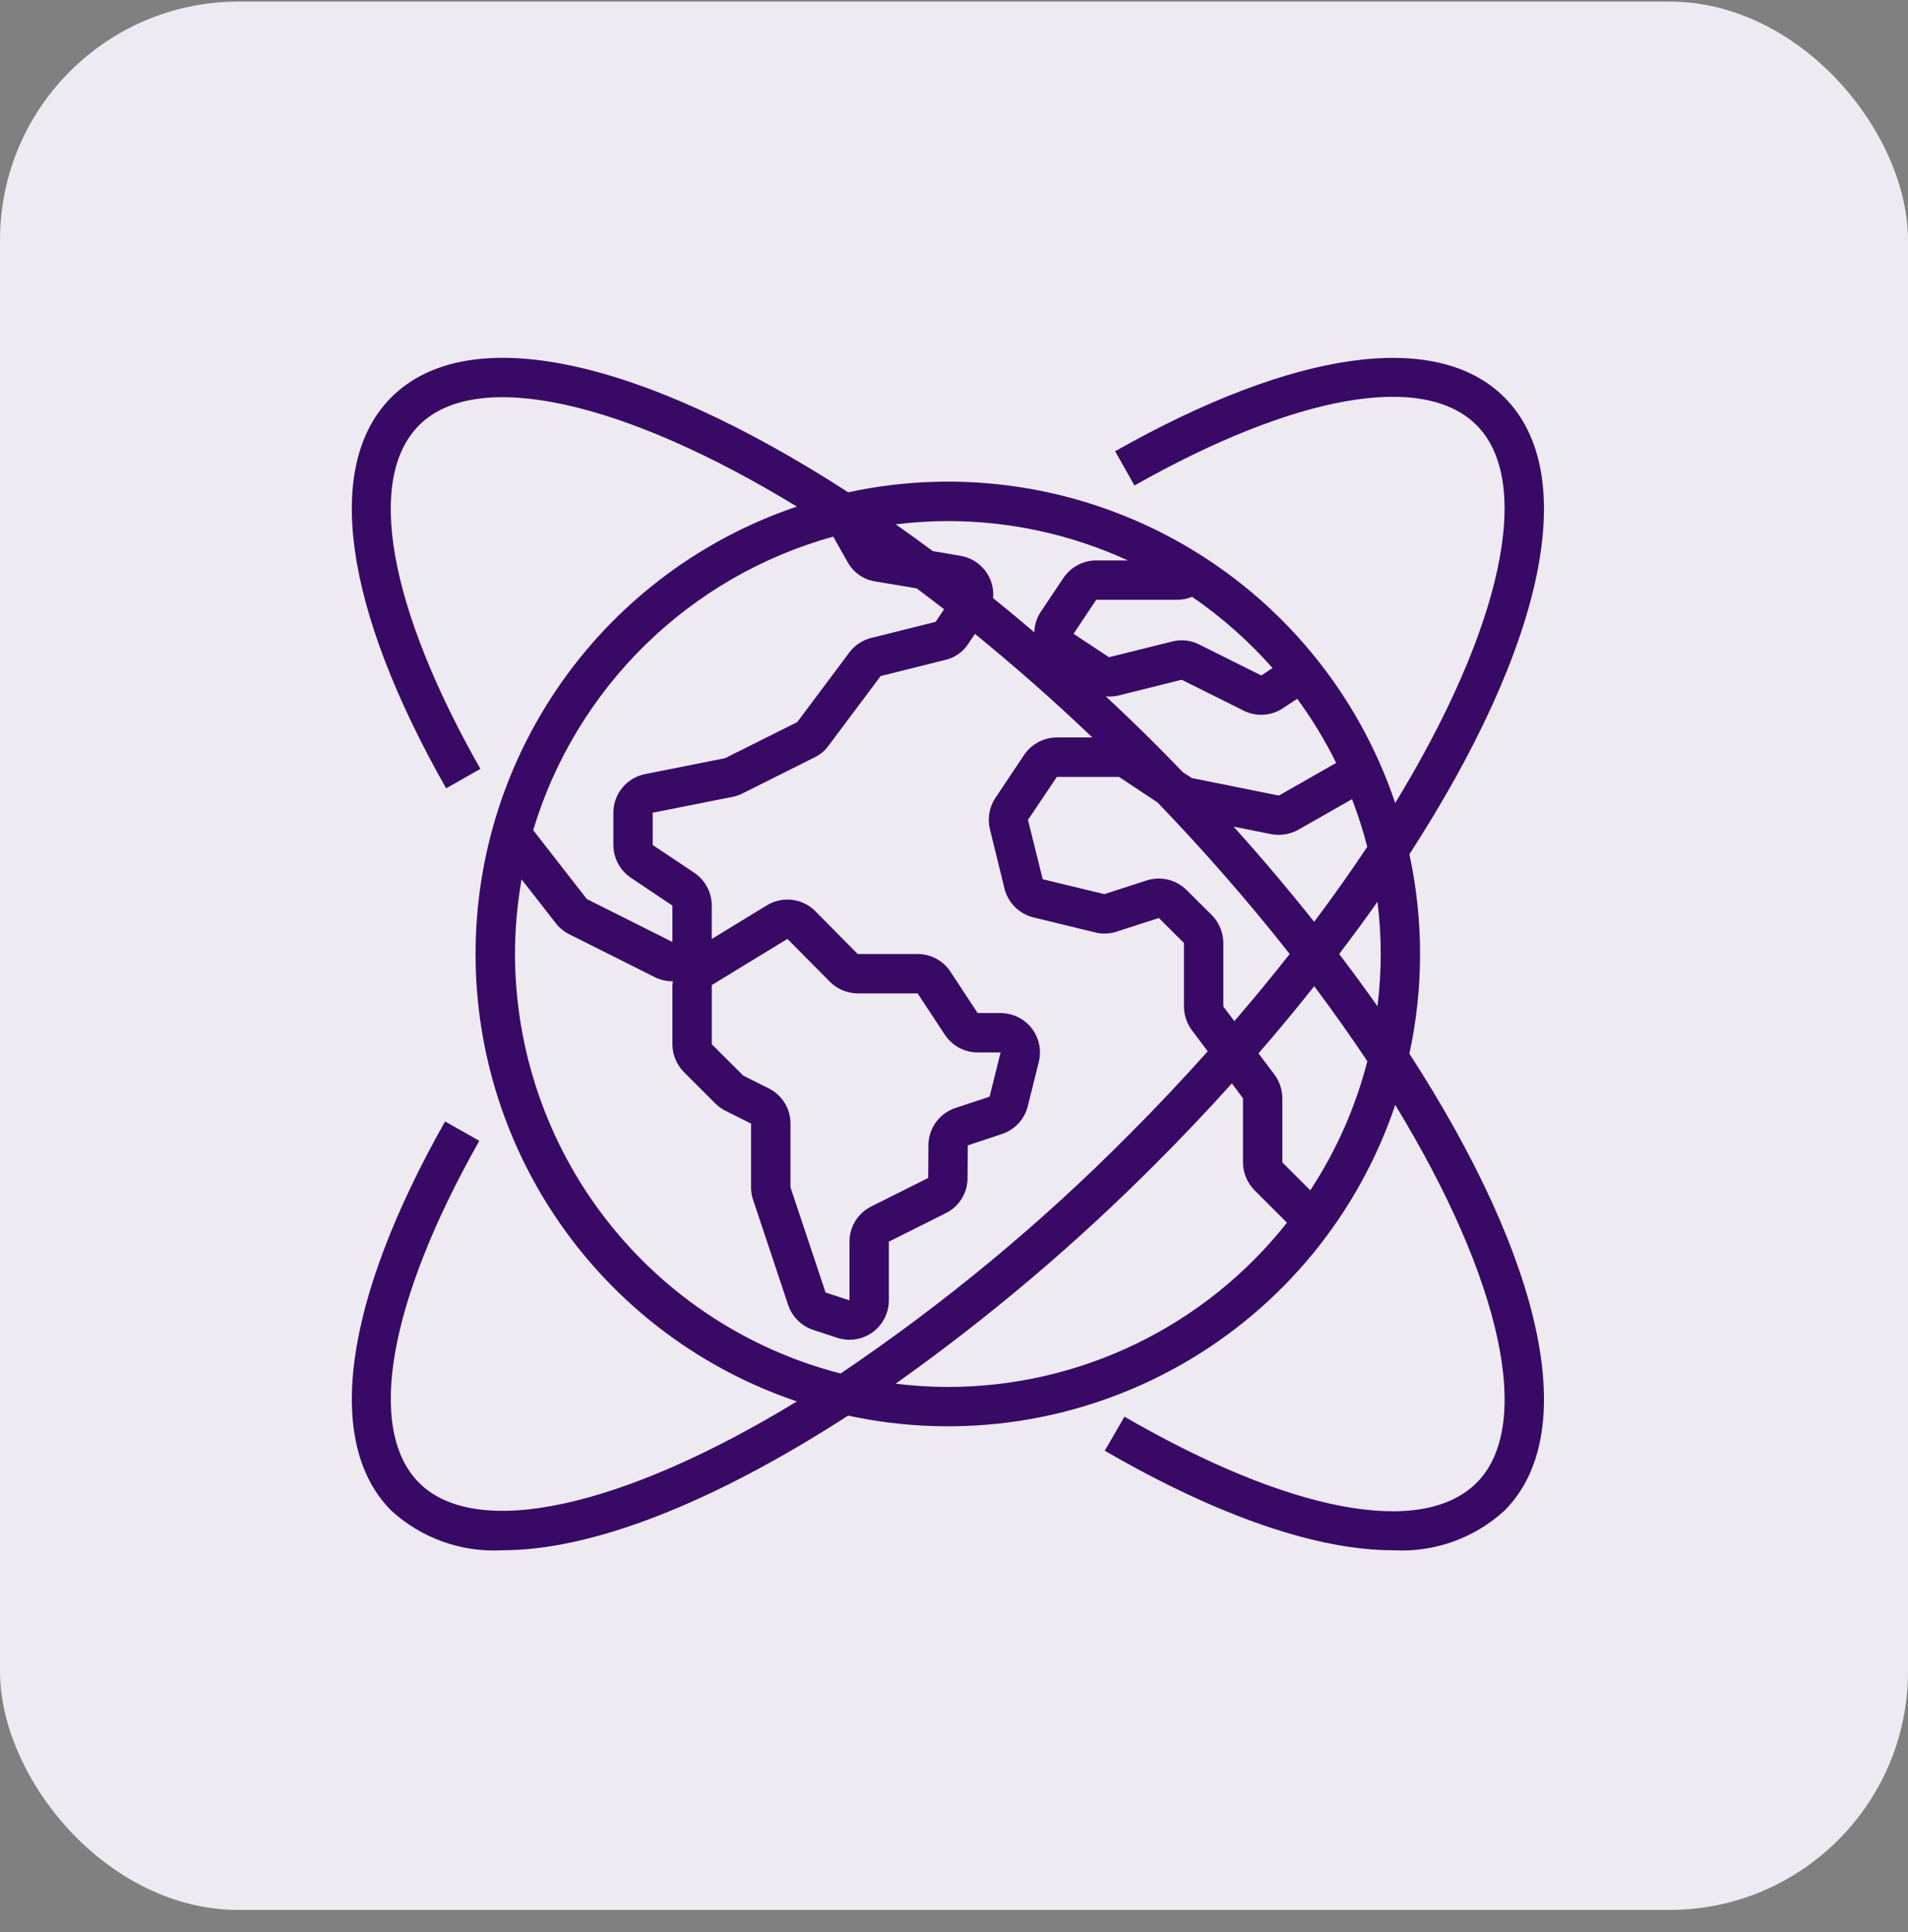
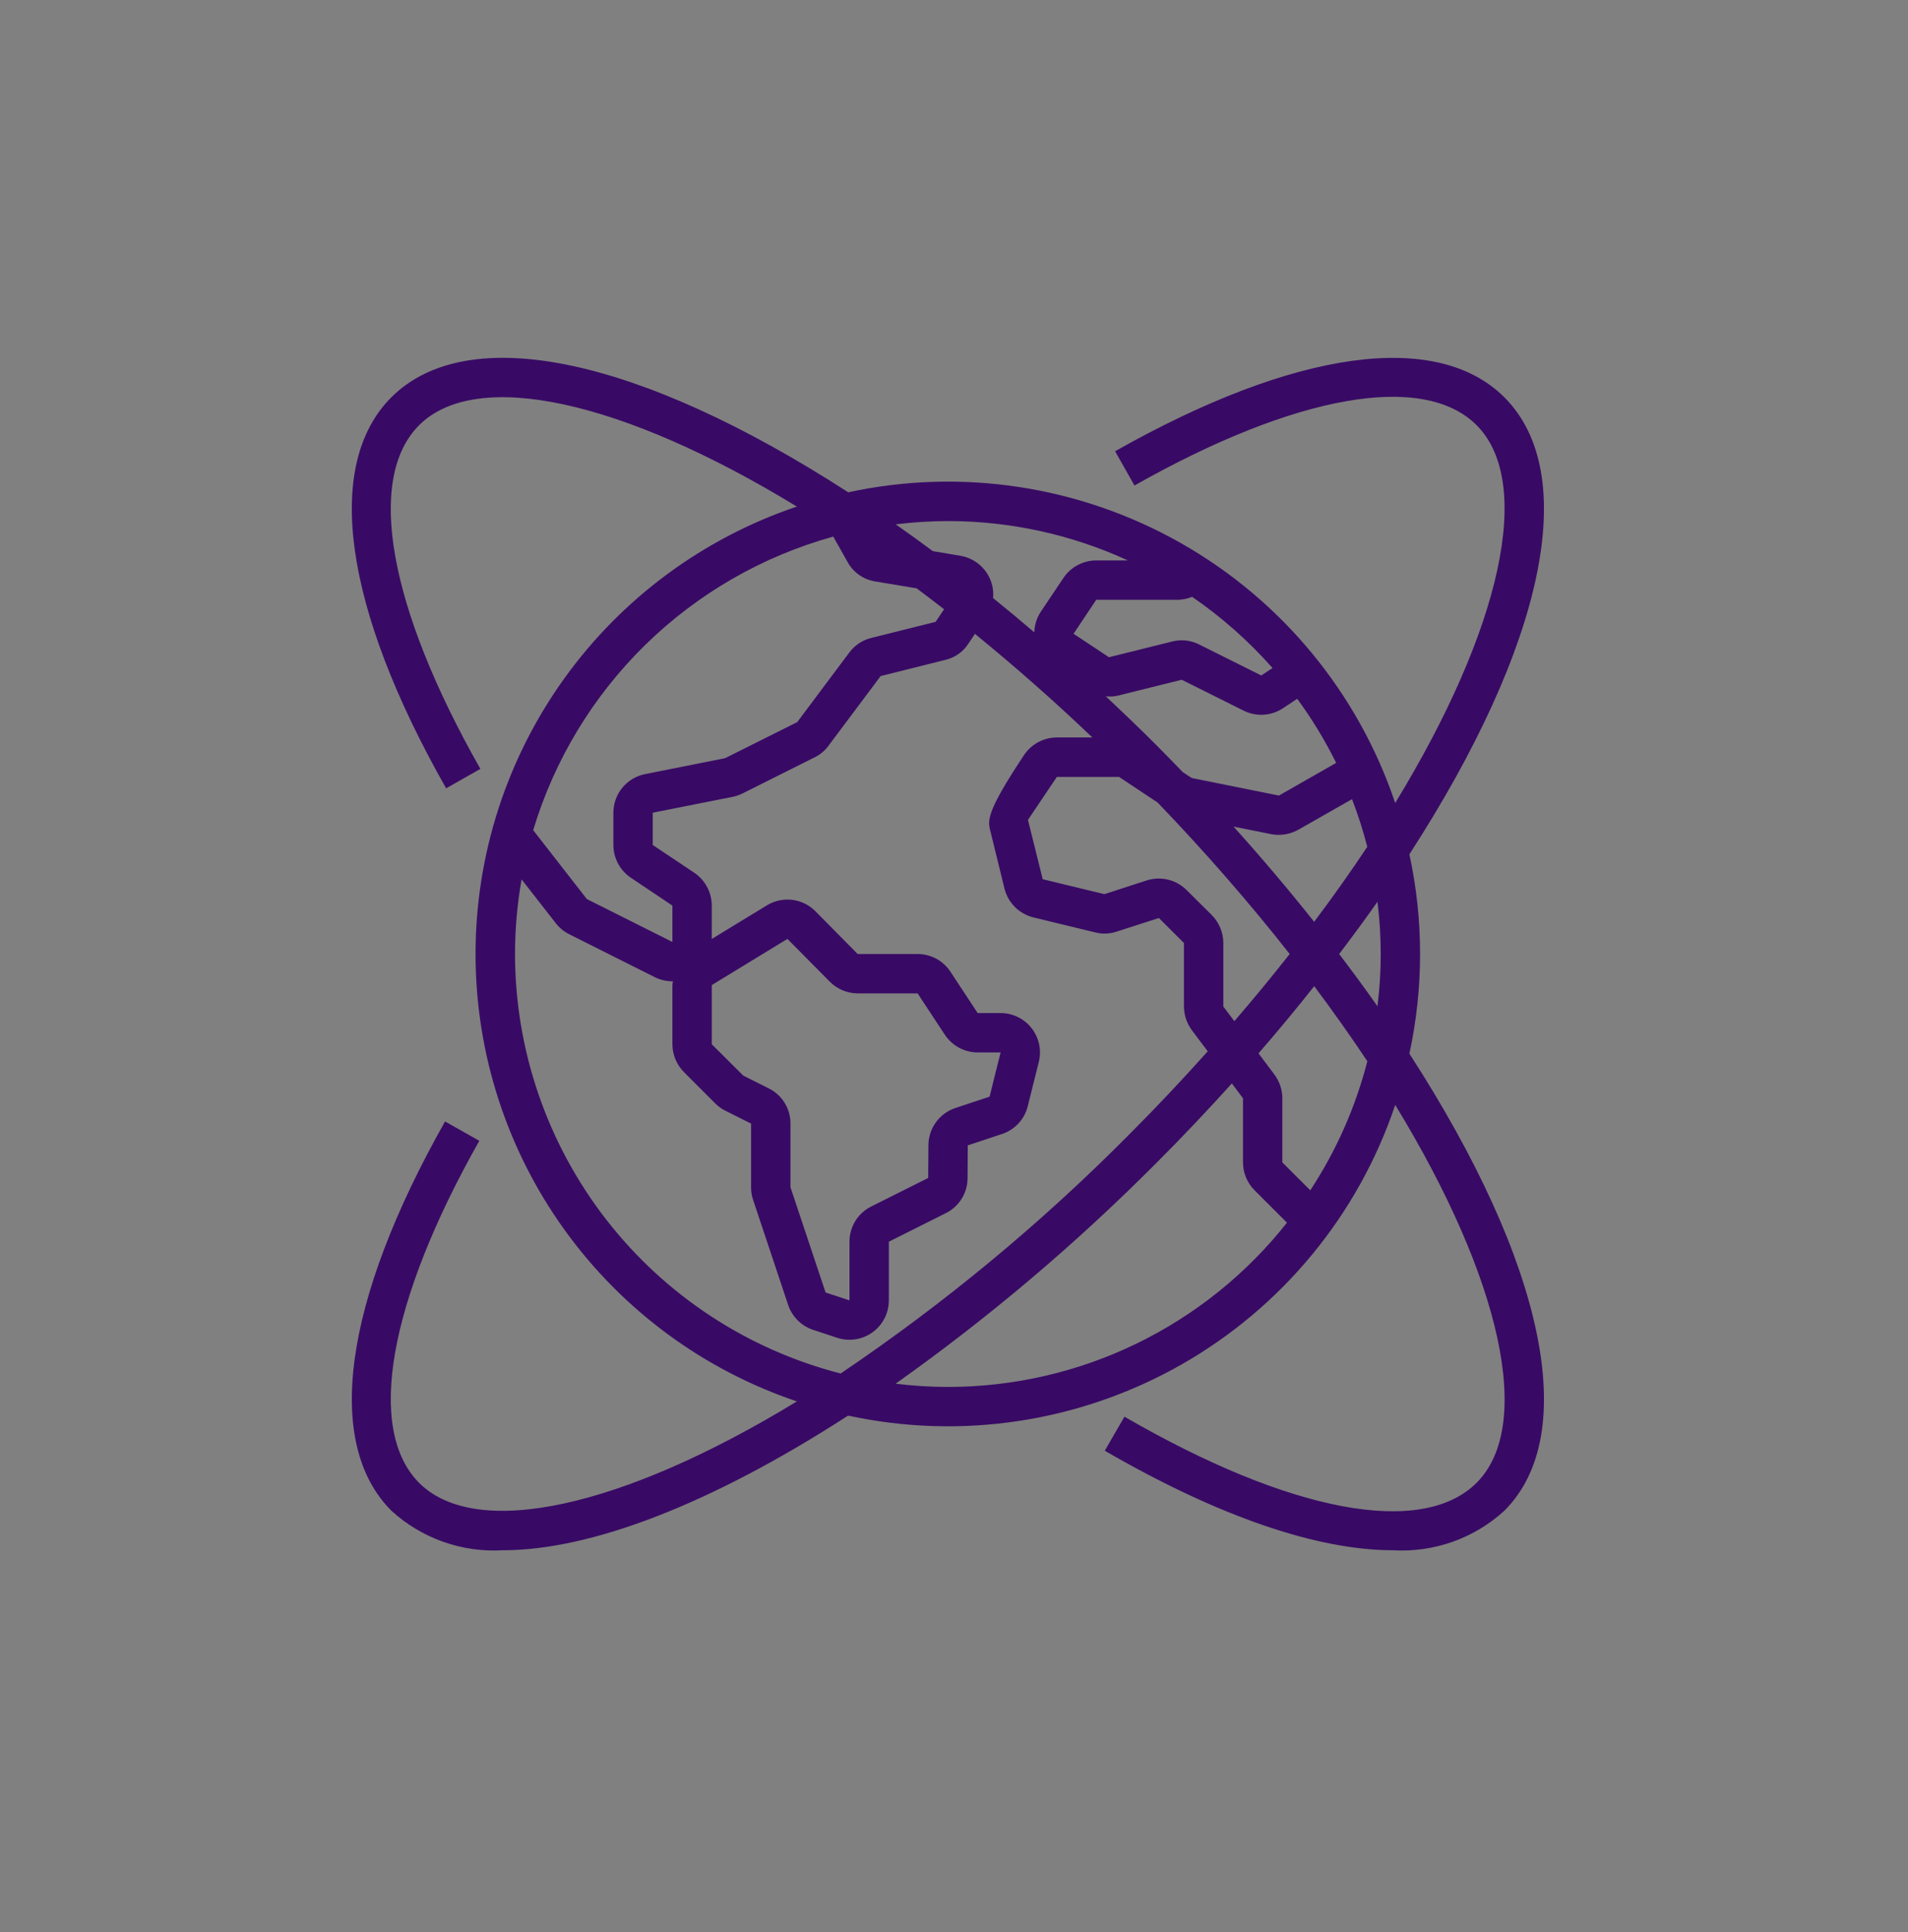
<svg xmlns="http://www.w3.org/2000/svg" width="80px" height="81px" viewBox="0 0 80 81" version="1.1">
  <rect x="0" y="0" width="80" height="81" fill="#808080" stroke="none" />
  <title>11F9EF8A-6BB6-4BF4-B770-D2A281015E7D</title>
  <g id="Page-1" stroke="none" stroke-width="1" fill="none" fill-rule="evenodd">
    <g id="Real-Estate-Tokenisation-Services-BlockTech" transform="translate(-482, -7725)">
      <g id="Group-10" transform="translate(100, 7558.067)">
        <g id="Group-7" transform="translate(350, 131)">
          <g id="Group-15-Copy-5" transform="translate(32, 36)">
-             <rect id="Rectangle" fill="#EEEAF1" x="0" y="0" width="80" height="80" rx="10" />
            <g id="noun-globalisation-4812901" transform="translate(14.751, 14.933)" fill="#380A65" fill-rule="nonzero">
-               <path d="M44.343,29.173 C44.94,26.419 44.94,23.568 44.343,20.814 C50.036,12.016 51.53,4.868 48.327,1.657 C45.493,-1.17 39.544,-0.346 32.004,3.917 L32.816,5.353 C39.561,1.539 44.925,0.592 47.16,2.823 C49.56,5.23 48.208,11.352 43.748,18.663 L43.748,18.663 C42.196,14.052 38.999,10.174 34.768,7.771 C30.537,5.369 25.569,4.609 20.814,5.638 C12.016,-0.047 4.863,-1.545 1.655,1.658 C-1.182,4.503 -0.344,10.474 3.955,18.048 L5.391,17.233 C1.542,10.457 0.583,5.07 2.822,2.825 C5.231,0.424 11.353,1.777 18.661,6.237 L18.661,6.236 C14.735,7.56 11.323,10.081 8.906,13.446 C6.488,16.811 5.188,20.85 5.188,24.993 C5.188,29.136 6.488,33.175 8.906,36.539 C11.323,39.904 14.735,42.426 18.661,43.749 C11.345,48.21 5.223,49.562 2.822,47.163 C0.594,44.925 1.535,39.566 5.346,32.824 L3.91,32.013 C-0.349,39.548 -1.171,45.494 1.657,48.329 C2.928,49.491 4.614,50.09 6.333,49.989 C10.032,49.989 15.071,48.054 20.809,44.344 C25.566,45.374 30.535,44.616 34.767,42.213 C38.999,39.811 42.197,35.932 43.749,31.32 C48.21,38.634 49.561,44.756 47.163,47.159 C44.87,49.448 39.347,48.411 32.396,44.389 L31.571,45.816 C36.342,48.58 40.491,49.989 43.652,49.989 C45.371,50.09 47.059,49.491 48.329,48.328 C51.53,45.122 50.035,37.97 44.344,29.172 L44.343,29.173 Z M38.687,30.05 L38.017,29.159 C38.828,28.224 39.606,27.285 40.353,26.342 C41.142,27.396 41.884,28.444 42.58,29.488 L42.58,29.488 C42.086,31.411 41.277,33.24 40.188,34.899 L39.016,33.73 L39.016,31.04 C39.015,30.684 38.899,30.337 38.686,30.05 L38.687,30.05 Z M36.542,27.196 L36.542,24.531 C36.539,24.093 36.366,23.673 36.058,23.361 L35.014,22.325 L35.015,22.325 C34.8,22.107 34.53,21.952 34.233,21.878 C33.936,21.805 33.624,21.815 33.332,21.907 L31.555,22.484 L28.968,21.858 L28.35,19.371 L29.562,17.569 L32.169,17.569 L33.784,18.641 C35.774,20.71 37.638,22.848 39.324,24.993 C38.583,25.935 37.81,26.873 37.004,27.808 L36.542,27.196 Z M39.64,14.294 L39.64,14.294 C40.261,15.141 40.807,16.04 41.272,16.982 L38.873,18.351 L35.216,17.615 L34.84,17.368 C34.477,16.992 34.114,16.615 33.743,16.245 C33.043,15.544 32.33,14.863 31.614,14.192 L31.613,14.192 C31.792,14.21 31.972,14.198 32.146,14.156 L34.796,13.496 L37.393,14.791 C37.652,14.921 37.942,14.98 38.231,14.962 C38.521,14.944 38.801,14.851 39.043,14.69 L39.64,14.294 Z M41.937,18.502 L41.937,18.501 C42.189,19.154 42.403,19.821 42.577,20.499 C41.885,21.541 41.142,22.589 40.35,23.644 C39.285,22.304 38.157,20.97 36.971,19.653 L38.573,19.974 L38.573,19.974 C38.958,20.04 39.353,19.971 39.694,19.779 L41.937,18.502 Z M41.399,24.993 C41.953,24.262 42.493,23.532 43.004,22.804 C43.187,24.258 43.187,25.729 43.004,27.183 C42.494,26.455 41.953,25.724 41.399,24.993 Z M38.604,13.004 L38.134,13.317 L35.552,12.029 C35.197,11.842 34.785,11.793 34.397,11.893 L31.747,12.552 L30.262,11.569 L31.212,10.144 L34.644,10.144 C34.846,10.139 35.046,10.097 35.233,10.02 C36.475,10.872 37.607,11.875 38.604,13.004 L38.604,13.004 Z M32.539,8.494 L31.212,8.494 C30.659,8.495 30.141,8.772 29.834,9.233 L28.879,10.659 C28.715,10.912 28.624,11.206 28.616,11.508 C28.042,11.018 27.466,10.539 26.888,10.072 L26.889,10.072 C26.926,9.658 26.806,9.245 26.551,8.916 C26.296,8.587 25.926,8.367 25.516,8.299 L24.361,8.104 C23.842,7.719 23.323,7.344 22.806,6.981 L22.806,6.981 C23.531,6.892 24.261,6.846 24.992,6.844 C27.597,6.843 30.172,7.406 32.539,8.494 L32.539,8.494 Z M20.186,7.495 L20.77,8.53 C21.005,8.981 21.441,9.295 21.943,9.374 L23.684,9.665 C24.066,9.952 24.45,10.243 24.833,10.541 L24.478,11.069 L21.756,11.749 L21.756,11.749 C21.397,11.843 21.08,12.057 20.859,12.355 L18.676,15.272 L15.649,16.785 L12.294,17.452 C11.92,17.527 11.583,17.729 11.341,18.024 C11.099,18.319 10.967,18.689 10.967,19.07 L10.967,20.424 L10.967,20.423 C10.969,20.978 11.248,21.496 11.71,21.803 L13.442,22.964 L13.442,24.488 L9.854,22.689 L7.605,19.802 L7.605,19.801 C8.492,16.854 10.111,14.18 12.311,12.028 C14.511,9.876 17.22,8.317 20.186,7.495 L20.186,7.495 Z M6.842,24.994 C6.844,23.945 6.936,22.897 7.118,21.864 L8.542,23.689 L8.542,23.69 C8.694,23.889 8.889,24.05 9.113,24.163 L12.705,25.965 L12.706,25.966 C12.934,26.078 13.186,26.137 13.441,26.138 L13.464,26.138 C13.454,26.193 13.446,26.248 13.442,26.303 L13.442,28.785 C13.445,29.219 13.619,29.635 13.926,29.944 L15.239,31.257 C15.364,31.383 15.509,31.487 15.668,31.566 L16.741,32.103 L16.741,34.77 C16.739,34.947 16.767,35.123 16.823,35.291 L18.295,39.706 C18.462,40.2 18.851,40.587 19.346,40.751 L20.349,41.081 C20.852,41.247 21.404,41.162 21.834,40.851 C22.263,40.541 22.517,40.043 22.517,39.513 L22.517,37.053 L24.904,35.858 L24.904,35.858 C25.177,35.723 25.408,35.514 25.569,35.255 C25.73,34.997 25.816,34.698 25.817,34.394 L25.826,33.016 L27.262,32.539 L27.261,32.539 C27.798,32.362 28.206,31.921 28.342,31.373 L28.804,29.518 C28.927,29.025 28.816,28.503 28.503,28.103 C28.191,27.703 27.711,27.469 27.203,27.469 L26.241,27.469 L25.1,25.736 L25.101,25.736 C24.796,25.272 24.278,24.993 23.722,24.994 L21.211,24.994 L19.437,23.199 C19.176,22.935 18.833,22.767 18.464,22.723 C18.096,22.678 17.723,22.759 17.406,22.952 L15.092,24.363 L15.092,22.96 C15.09,22.405 14.812,21.888 14.35,21.581 L12.617,20.423 L12.617,19.07 L16,18.398 L16,18.398 C16.135,18.367 16.266,18.321 16.39,18.258 L19.415,16.744 C19.645,16.631 19.844,16.463 19.993,16.254 L22.173,13.342 L24.871,12.667 C25.275,12.578 25.627,12.332 25.851,11.985 L26.127,11.572 C27.788,12.927 29.439,14.377 31.049,15.915 L29.565,15.915 L29.565,15.915 C29.011,15.916 28.494,16.192 28.186,16.652 L26.966,18.477 C26.722,18.861 26.647,19.328 26.757,19.77 L27.368,22.26 L27.368,22.26 C27.443,22.551 27.595,22.817 27.81,23.029 C28.024,23.24 28.291,23.389 28.584,23.461 L31.137,24.08 C31.444,24.165 31.768,24.156 32.069,24.054 L33.84,23.484 L34.891,24.532 L34.891,27.196 C34.893,27.553 35.009,27.9 35.221,28.186 L35.888,29.073 C34.825,30.26 33.722,31.432 32.576,32.578 L32.576,32.578 C28.886,36.298 24.84,39.648 20.496,42.579 C16.593,41.576 13.134,39.304 10.663,36.121 C8.191,32.938 6.848,29.024 6.842,24.994 L6.842,24.994 Z M17.485,30.628 L16.413,30.091 L15.093,28.777 L15.093,26.296 L18.265,24.36 L20.042,26.154 C20.352,26.466 20.772,26.642 21.211,26.644 L23.723,26.644 L24.864,28.376 C25.169,28.84 25.687,29.119 26.242,29.119 L27.203,29.119 L26.741,30.974 L25.307,31.449 C24.98,31.558 24.695,31.766 24.492,32.045 C24.289,32.324 24.179,32.66 24.176,33.004 L24.167,34.382 L21.78,35.577 C21.505,35.713 21.274,35.924 21.112,36.185 C20.951,36.446 20.866,36.746 20.867,37.053 L20.867,39.513 L19.865,39.183 L18.392,34.77 L18.392,32.103 C18.394,31.797 18.31,31.497 18.149,31.236 C17.989,30.975 17.759,30.764 17.485,30.628 L17.485,30.628 Z M24.992,43.143 C24.26,43.142 23.529,43.096 22.802,43.006 C26.707,40.238 30.367,37.139 33.742,33.745 C34.831,32.658 35.883,31.545 36.899,30.419 L37.366,31.041 L37.366,33.731 C37.367,34.166 37.54,34.584 37.847,34.894 L39.21,36.256 C37.514,38.404 35.353,40.138 32.891,41.331 C30.429,42.524 27.728,43.143 24.992,43.143 L24.992,43.143 Z" id="Shape" />
+               <path d="M44.343,29.173 C44.94,26.419 44.94,23.568 44.343,20.814 C50.036,12.016 51.53,4.868 48.327,1.657 C45.493,-1.17 39.544,-0.346 32.004,3.917 L32.816,5.353 C39.561,1.539 44.925,0.592 47.16,2.823 C49.56,5.23 48.208,11.352 43.748,18.663 L43.748,18.663 C42.196,14.052 38.999,10.174 34.768,7.771 C30.537,5.369 25.569,4.609 20.814,5.638 C12.016,-0.047 4.863,-1.545 1.655,1.658 C-1.182,4.503 -0.344,10.474 3.955,18.048 L5.391,17.233 C1.542,10.457 0.583,5.07 2.822,2.825 C5.231,0.424 11.353,1.777 18.661,6.237 L18.661,6.236 C14.735,7.56 11.323,10.081 8.906,13.446 C6.488,16.811 5.188,20.85 5.188,24.993 C5.188,29.136 6.488,33.175 8.906,36.539 C11.323,39.904 14.735,42.426 18.661,43.749 C11.345,48.21 5.223,49.562 2.822,47.163 C0.594,44.925 1.535,39.566 5.346,32.824 L3.91,32.013 C-0.349,39.548 -1.171,45.494 1.657,48.329 C2.928,49.491 4.614,50.09 6.333,49.989 C10.032,49.989 15.071,48.054 20.809,44.344 C25.566,45.374 30.535,44.616 34.767,42.213 C38.999,39.811 42.197,35.932 43.749,31.32 C48.21,38.634 49.561,44.756 47.163,47.159 C44.87,49.448 39.347,48.411 32.396,44.389 L31.571,45.816 C36.342,48.58 40.491,49.989 43.652,49.989 C45.371,50.09 47.059,49.491 48.329,48.328 C51.53,45.122 50.035,37.97 44.344,29.172 L44.343,29.173 Z M38.687,30.05 L38.017,29.159 C38.828,28.224 39.606,27.285 40.353,26.342 C41.142,27.396 41.884,28.444 42.58,29.488 L42.58,29.488 C42.086,31.411 41.277,33.24 40.188,34.899 L39.016,33.73 L39.016,31.04 C39.015,30.684 38.899,30.337 38.686,30.05 L38.687,30.05 Z M36.542,27.196 L36.542,24.531 C36.539,24.093 36.366,23.673 36.058,23.361 L35.014,22.325 L35.015,22.325 C34.8,22.107 34.53,21.952 34.233,21.878 C33.936,21.805 33.624,21.815 33.332,21.907 L31.555,22.484 L28.968,21.858 L28.35,19.371 L29.562,17.569 L32.169,17.569 L33.784,18.641 C35.774,20.71 37.638,22.848 39.324,24.993 C38.583,25.935 37.81,26.873 37.004,27.808 L36.542,27.196 Z M39.64,14.294 L39.64,14.294 C40.261,15.141 40.807,16.04 41.272,16.982 L38.873,18.351 L35.216,17.615 L34.84,17.368 C34.477,16.992 34.114,16.615 33.743,16.245 C33.043,15.544 32.33,14.863 31.614,14.192 L31.613,14.192 C31.792,14.21 31.972,14.198 32.146,14.156 L34.796,13.496 L37.393,14.791 C37.652,14.921 37.942,14.98 38.231,14.962 C38.521,14.944 38.801,14.851 39.043,14.69 L39.64,14.294 Z M41.937,18.502 L41.937,18.501 C42.189,19.154 42.403,19.821 42.577,20.499 C41.885,21.541 41.142,22.589 40.35,23.644 C39.285,22.304 38.157,20.97 36.971,19.653 L38.573,19.974 L38.573,19.974 C38.958,20.04 39.353,19.971 39.694,19.779 L41.937,18.502 Z M41.399,24.993 C41.953,24.262 42.493,23.532 43.004,22.804 C43.187,24.258 43.187,25.729 43.004,27.183 C42.494,26.455 41.953,25.724 41.399,24.993 Z M38.604,13.004 L38.134,13.317 L35.552,12.029 C35.197,11.842 34.785,11.793 34.397,11.893 L31.747,12.552 L30.262,11.569 L31.212,10.144 L34.644,10.144 C34.846,10.139 35.046,10.097 35.233,10.02 C36.475,10.872 37.607,11.875 38.604,13.004 L38.604,13.004 Z M32.539,8.494 L31.212,8.494 C30.659,8.495 30.141,8.772 29.834,9.233 L28.879,10.659 C28.715,10.912 28.624,11.206 28.616,11.508 C28.042,11.018 27.466,10.539 26.888,10.072 L26.889,10.072 C26.926,9.658 26.806,9.245 26.551,8.916 C26.296,8.587 25.926,8.367 25.516,8.299 L24.361,8.104 C23.842,7.719 23.323,7.344 22.806,6.981 L22.806,6.981 C23.531,6.892 24.261,6.846 24.992,6.844 C27.597,6.843 30.172,7.406 32.539,8.494 L32.539,8.494 Z M20.186,7.495 L20.77,8.53 C21.005,8.981 21.441,9.295 21.943,9.374 L23.684,9.665 C24.066,9.952 24.45,10.243 24.833,10.541 L24.478,11.069 L21.756,11.749 L21.756,11.749 C21.397,11.843 21.08,12.057 20.859,12.355 L18.676,15.272 L15.649,16.785 L12.294,17.452 C11.92,17.527 11.583,17.729 11.341,18.024 C11.099,18.319 10.967,18.689 10.967,19.07 L10.967,20.424 L10.967,20.423 C10.969,20.978 11.248,21.496 11.71,21.803 L13.442,22.964 L13.442,24.488 L9.854,22.689 L7.605,19.802 L7.605,19.801 C8.492,16.854 10.111,14.18 12.311,12.028 C14.511,9.876 17.22,8.317 20.186,7.495 L20.186,7.495 Z M6.842,24.994 C6.844,23.945 6.936,22.897 7.118,21.864 L8.542,23.689 L8.542,23.69 C8.694,23.889 8.889,24.05 9.113,24.163 L12.705,25.965 L12.706,25.966 C12.934,26.078 13.186,26.137 13.441,26.138 L13.464,26.138 C13.454,26.193 13.446,26.248 13.442,26.303 L13.442,28.785 C13.445,29.219 13.619,29.635 13.926,29.944 L15.239,31.257 C15.364,31.383 15.509,31.487 15.668,31.566 L16.741,32.103 L16.741,34.77 C16.739,34.947 16.767,35.123 16.823,35.291 L18.295,39.706 C18.462,40.2 18.851,40.587 19.346,40.751 L20.349,41.081 C20.852,41.247 21.404,41.162 21.834,40.851 C22.263,40.541 22.517,40.043 22.517,39.513 L22.517,37.053 L24.904,35.858 L24.904,35.858 C25.177,35.723 25.408,35.514 25.569,35.255 C25.73,34.997 25.816,34.698 25.817,34.394 L25.826,33.016 L27.262,32.539 L27.261,32.539 C27.798,32.362 28.206,31.921 28.342,31.373 L28.804,29.518 C28.927,29.025 28.816,28.503 28.503,28.103 C28.191,27.703 27.711,27.469 27.203,27.469 L26.241,27.469 L25.1,25.736 L25.101,25.736 C24.796,25.272 24.278,24.993 23.722,24.994 L21.211,24.994 L19.437,23.199 C19.176,22.935 18.833,22.767 18.464,22.723 C18.096,22.678 17.723,22.759 17.406,22.952 L15.092,24.363 L15.092,22.96 C15.09,22.405 14.812,21.888 14.35,21.581 L12.617,20.423 L12.617,19.07 L16,18.398 L16,18.398 C16.135,18.367 16.266,18.321 16.39,18.258 L19.415,16.744 C19.645,16.631 19.844,16.463 19.993,16.254 L22.173,13.342 L24.871,12.667 C25.275,12.578 25.627,12.332 25.851,11.985 L26.127,11.572 C27.788,12.927 29.439,14.377 31.049,15.915 L29.565,15.915 L29.565,15.915 C29.011,15.916 28.494,16.192 28.186,16.652 C26.722,18.861 26.647,19.328 26.757,19.77 L27.368,22.26 L27.368,22.26 C27.443,22.551 27.595,22.817 27.81,23.029 C28.024,23.24 28.291,23.389 28.584,23.461 L31.137,24.08 C31.444,24.165 31.768,24.156 32.069,24.054 L33.84,23.484 L34.891,24.532 L34.891,27.196 C34.893,27.553 35.009,27.9 35.221,28.186 L35.888,29.073 C34.825,30.26 33.722,31.432 32.576,32.578 L32.576,32.578 C28.886,36.298 24.84,39.648 20.496,42.579 C16.593,41.576 13.134,39.304 10.663,36.121 C8.191,32.938 6.848,29.024 6.842,24.994 L6.842,24.994 Z M17.485,30.628 L16.413,30.091 L15.093,28.777 L15.093,26.296 L18.265,24.36 L20.042,26.154 C20.352,26.466 20.772,26.642 21.211,26.644 L23.723,26.644 L24.864,28.376 C25.169,28.84 25.687,29.119 26.242,29.119 L27.203,29.119 L26.741,30.974 L25.307,31.449 C24.98,31.558 24.695,31.766 24.492,32.045 C24.289,32.324 24.179,32.66 24.176,33.004 L24.167,34.382 L21.78,35.577 C21.505,35.713 21.274,35.924 21.112,36.185 C20.951,36.446 20.866,36.746 20.867,37.053 L20.867,39.513 L19.865,39.183 L18.392,34.77 L18.392,32.103 C18.394,31.797 18.31,31.497 18.149,31.236 C17.989,30.975 17.759,30.764 17.485,30.628 L17.485,30.628 Z M24.992,43.143 C24.26,43.142 23.529,43.096 22.802,43.006 C26.707,40.238 30.367,37.139 33.742,33.745 C34.831,32.658 35.883,31.545 36.899,30.419 L37.366,31.041 L37.366,33.731 C37.367,34.166 37.54,34.584 37.847,34.894 L39.21,36.256 C37.514,38.404 35.353,40.138 32.891,41.331 C30.429,42.524 27.728,43.143 24.992,43.143 L24.992,43.143 Z" id="Shape" />
            </g>
          </g>
        </g>
      </g>
    </g>
  </g>
</svg>